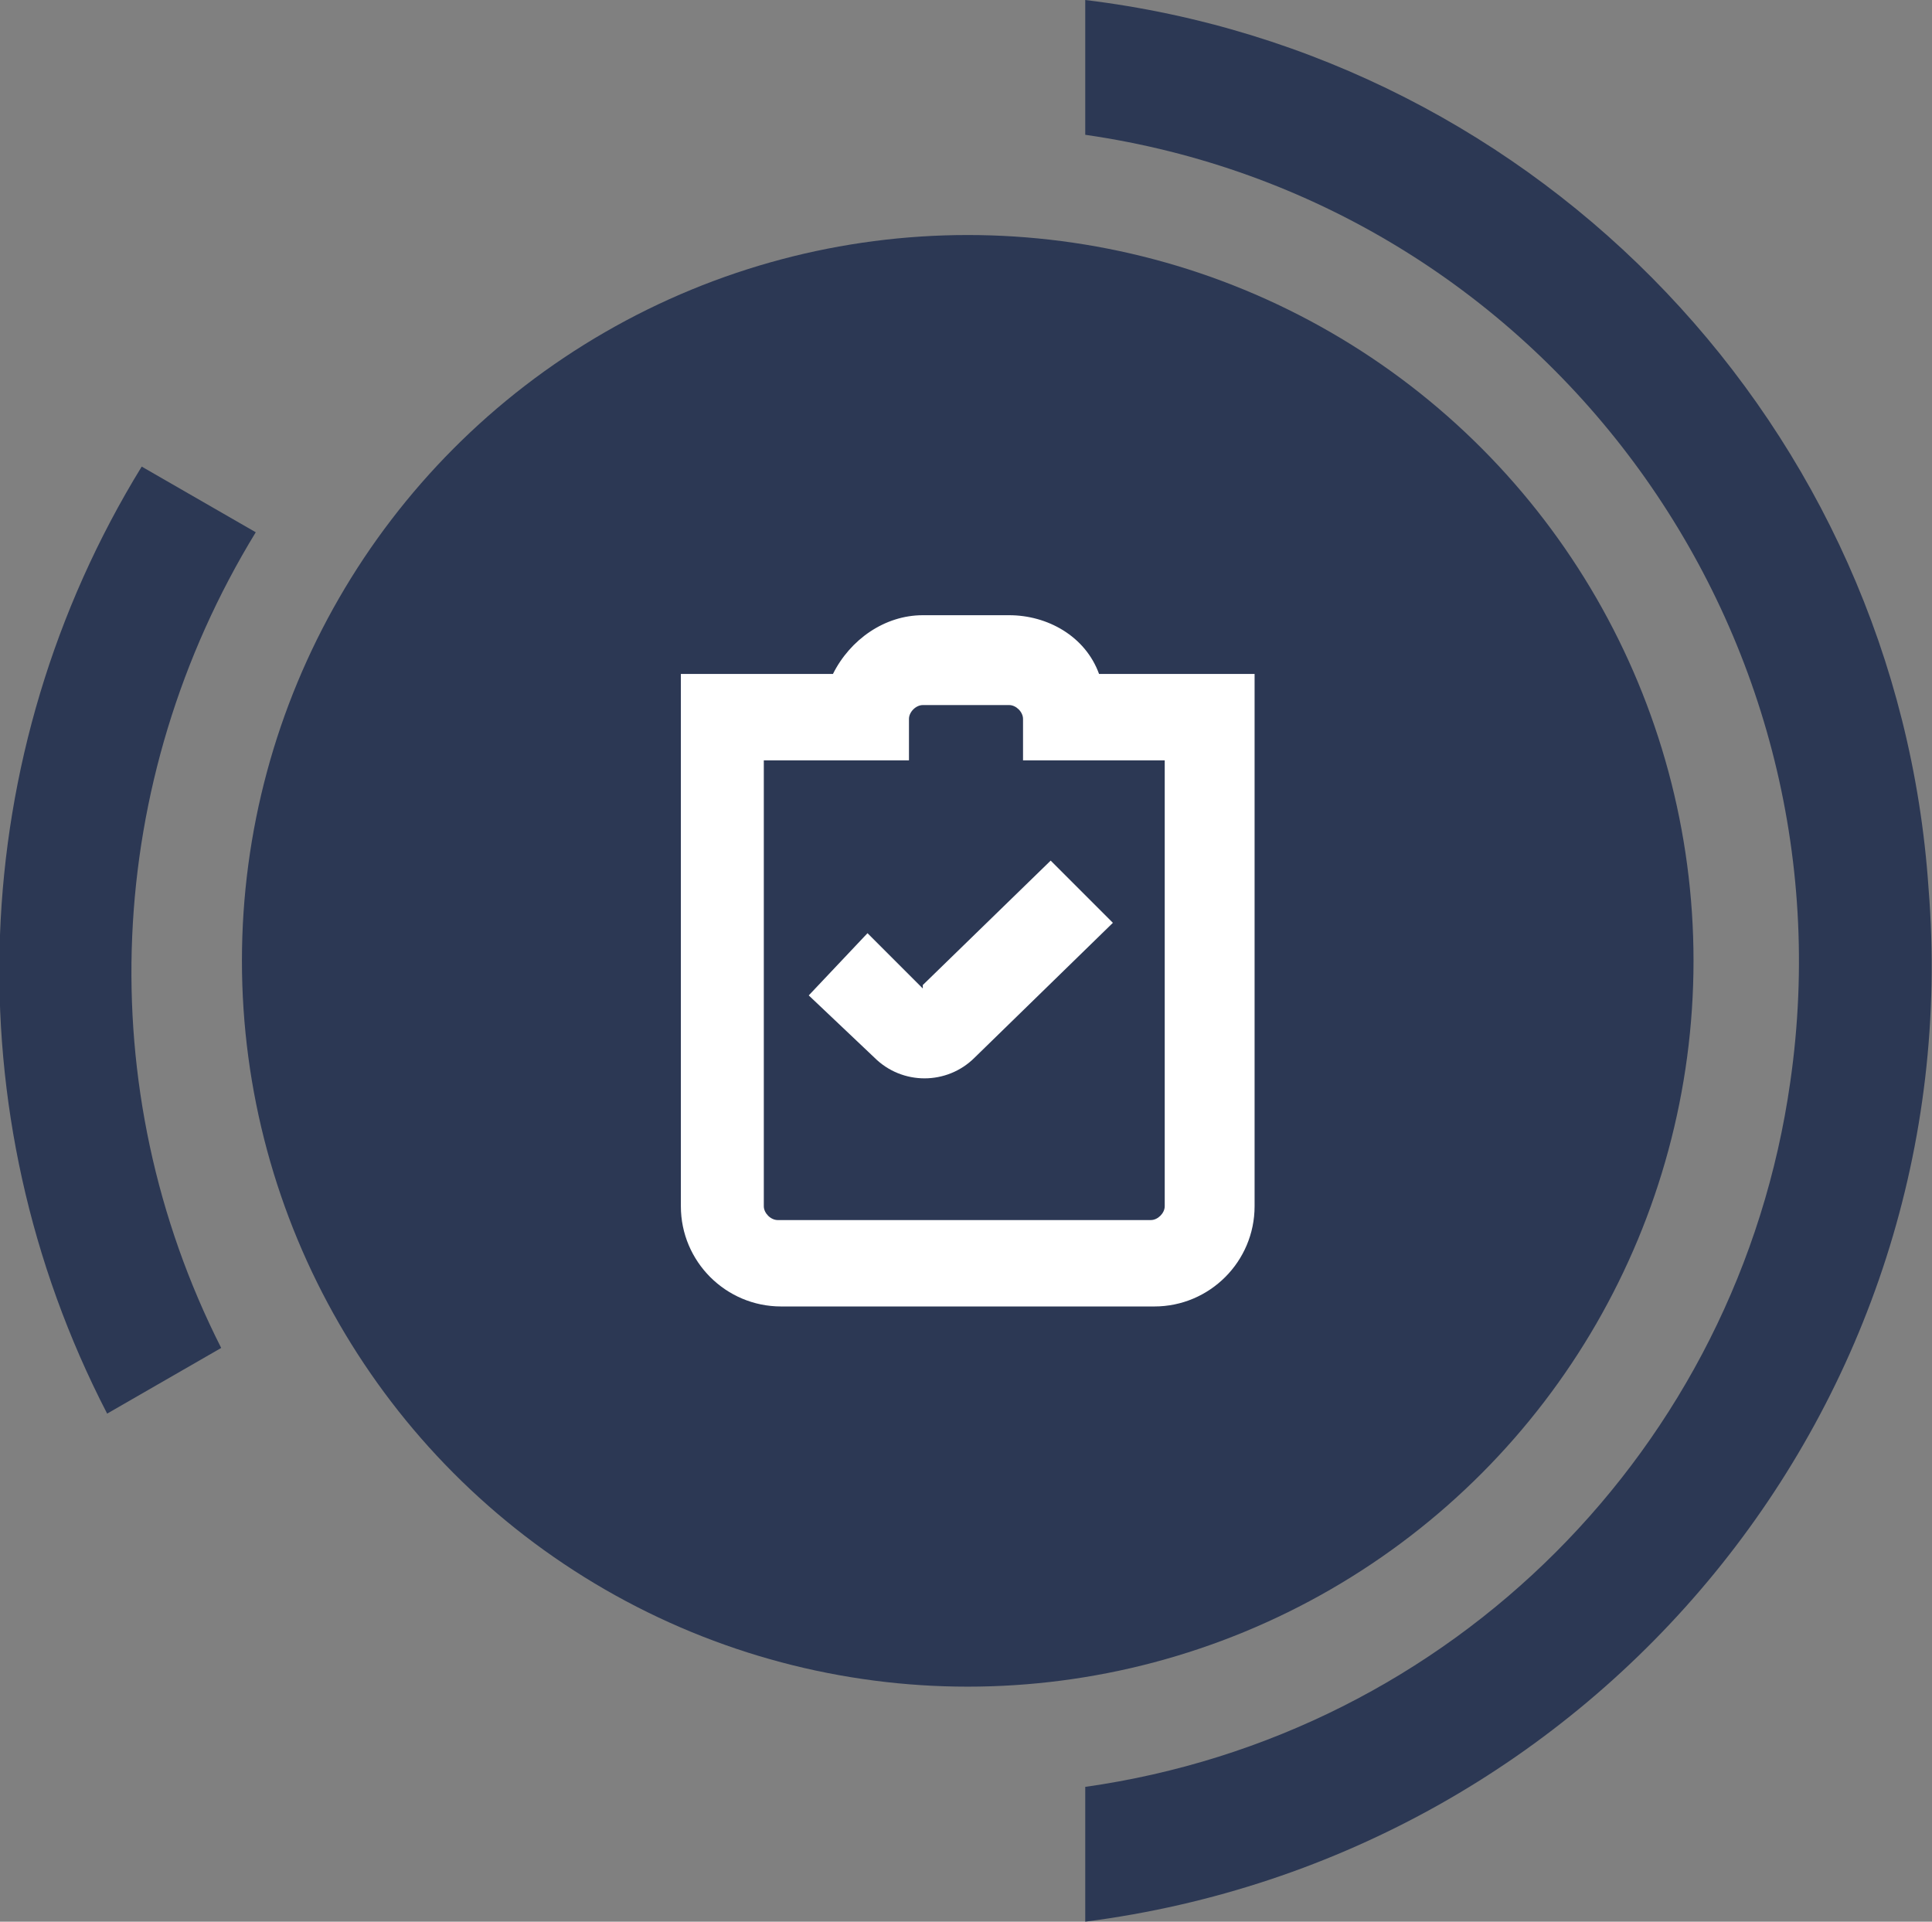
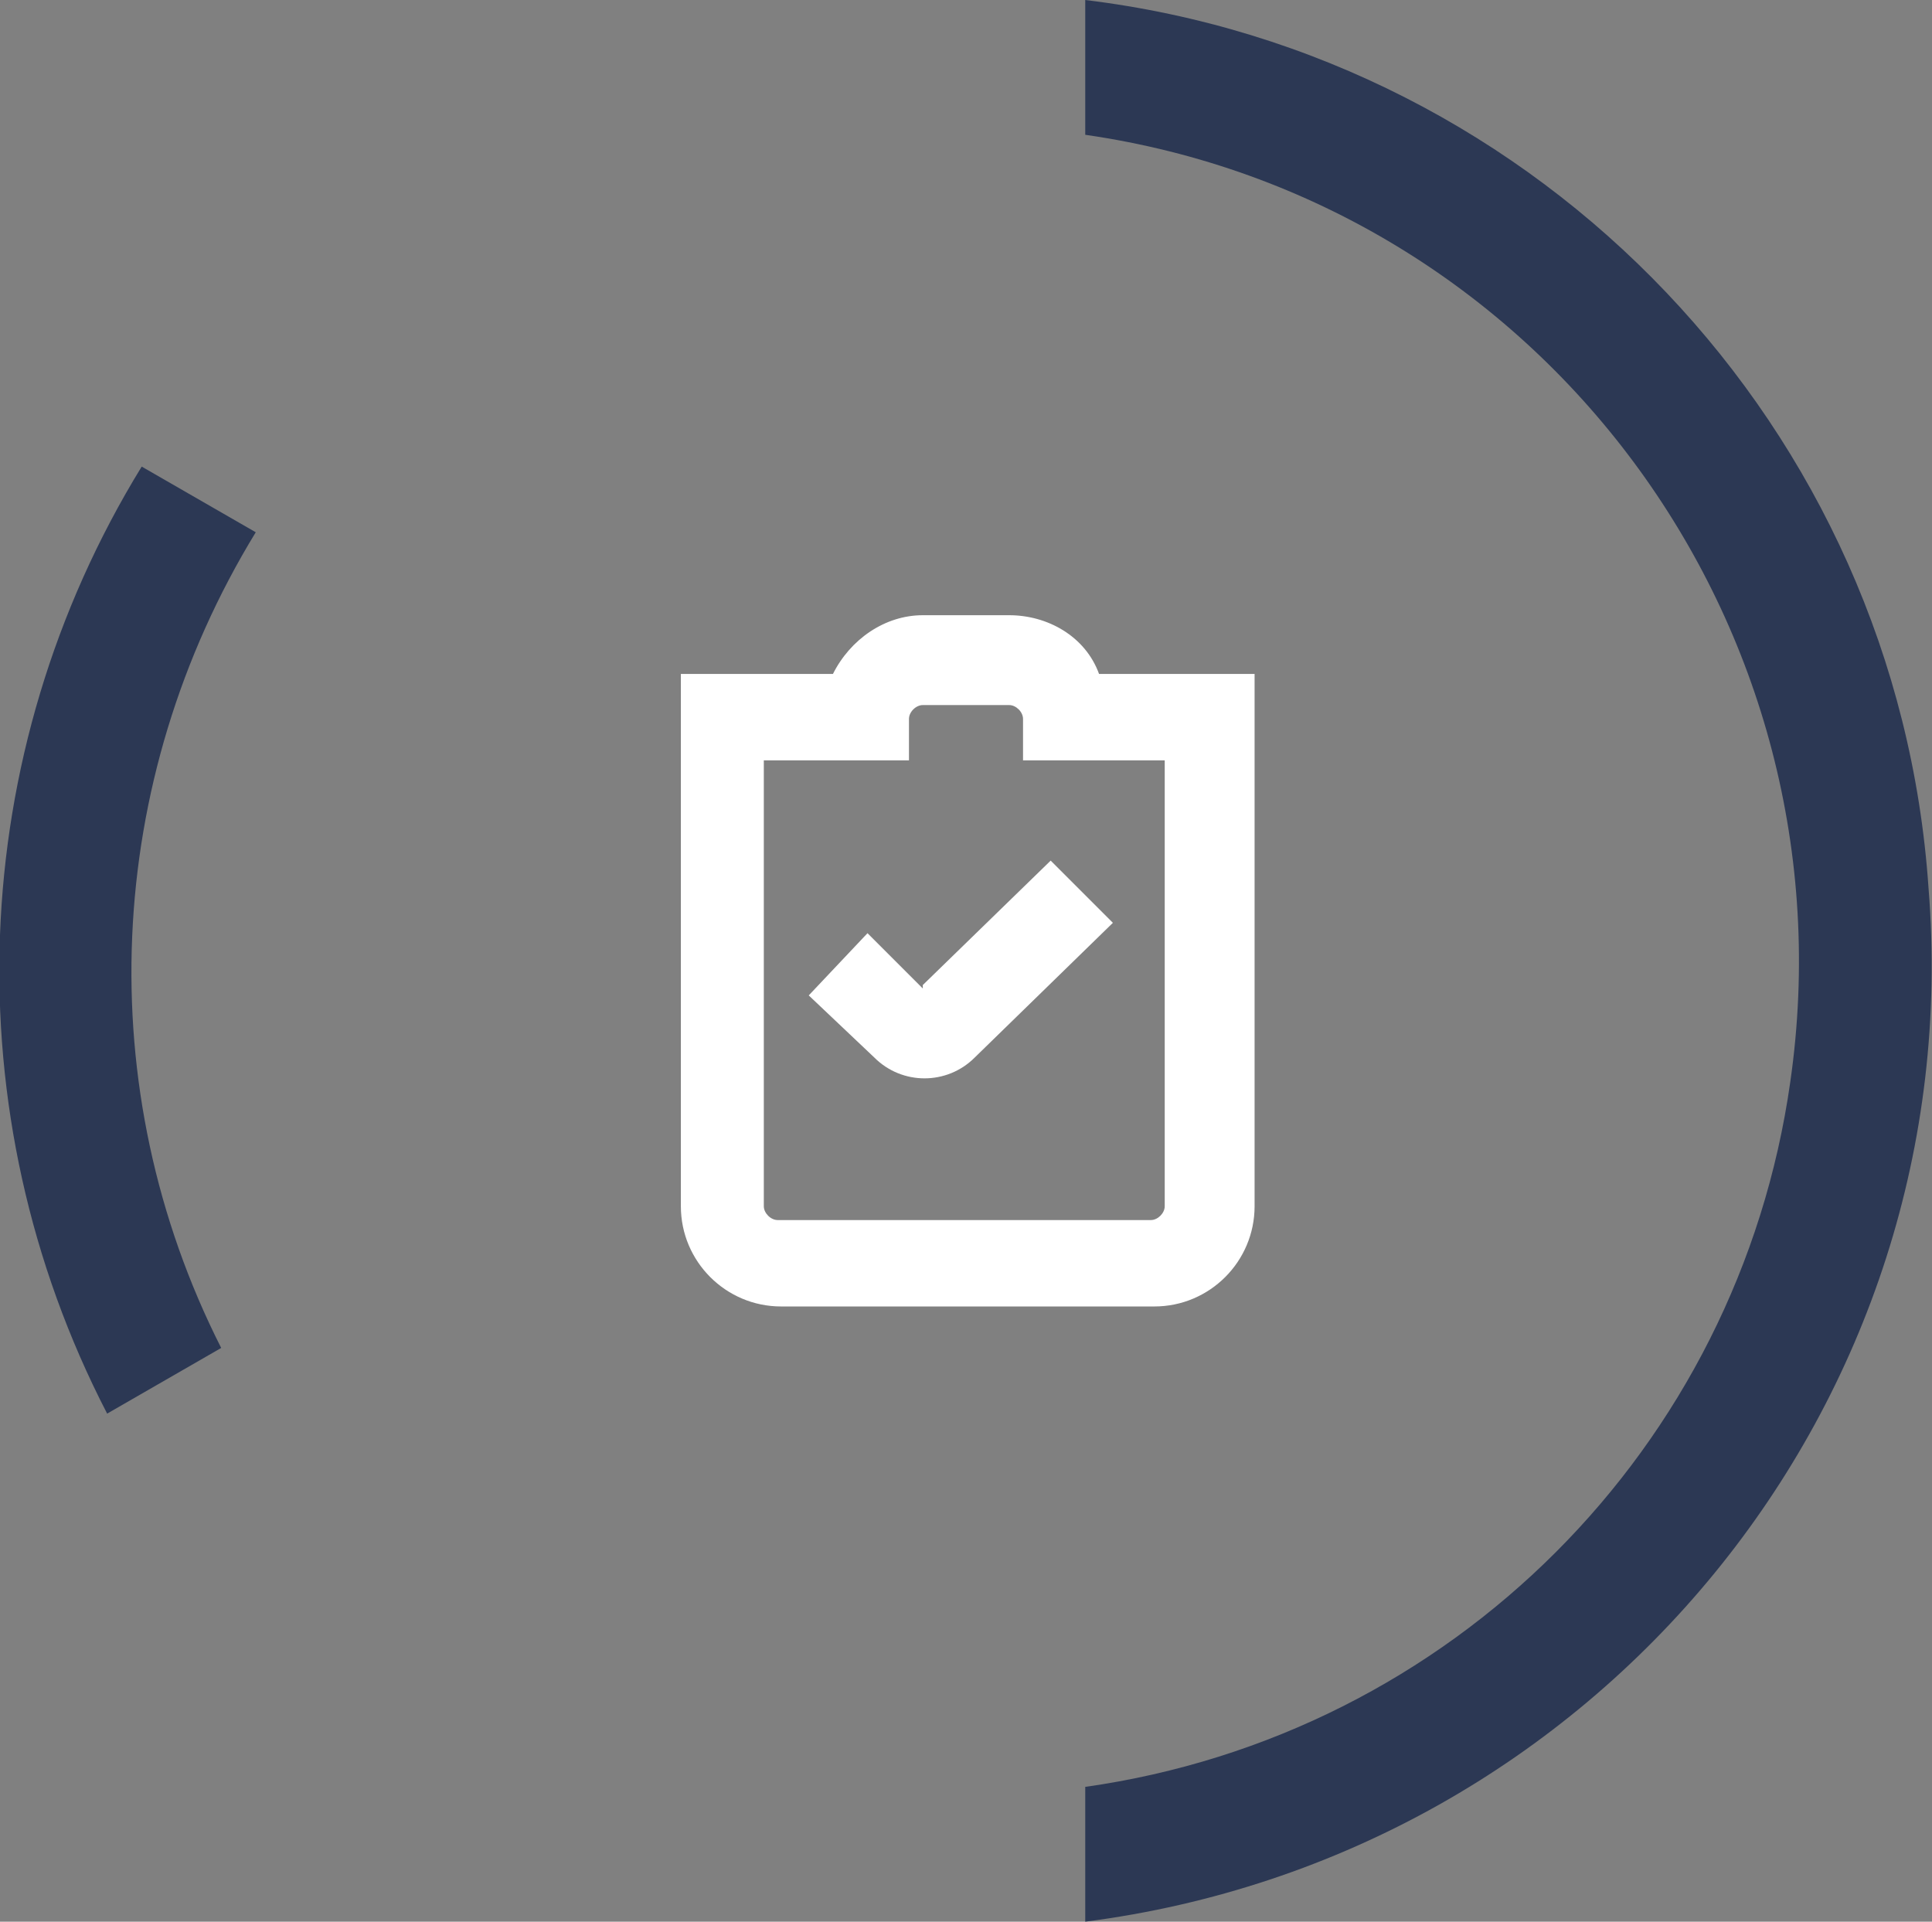
<svg xmlns="http://www.w3.org/2000/svg" width="55.9" height="55.6" version="1.1" viewBox="0 0 55.9 55.6">
  <rect x="0" y="0" width="55.9" height="55.6" fill="#808080" stroke="none" />
  <defs>
    <style>
      .cls-1 {
        fill: #fff;
      }

      .cls-2 {
        fill: #2c3854;
      }
    </style>
  </defs>
  <g>
    <g id="Layer_1">
      <g id="Group_71">
        <path id="Path_44" class="cls-2" d="M31.4,51.7v3.9c14.8-1.9,25.6-15,24.4-29.9C54.9,12.4,44.6,1.6,31.4,0v3.9c13.2,1.9,22.3,14.2,20.4,27.4-1.5,10.6-9.8,18.9-20.4,20.4" />
-         <path id="Path_45" class="cls-2" d="M4.1,13.5c-5.1,8.3-5.5,18.7-1,27.4l3.3-1.9c-3.8-7.5-3.4-16.4,1-23.6l-3.3-1.9Z" />
+         <path id="Path_45" class="cls-2" d="M4.1,13.5c-5.1,8.3-5.5,18.7-1,27.4l3.3-1.9c-3.8-7.5-3.4-16.4,1-23.6l-3.3-1.9" />
      </g>
-       <circle class="cls-2" cx="28" cy="27.8" r="21" />
      <path id="clipboard-check" class="cls-1" d="M26.7,28.5l3.7-3.6,1.8,1.8-4,3.9c-.8.8-2.1.8-2.9,0l-1.9-1.8,1.7-1.8,1.6,1.6h0ZM36.3,19.5v15.4c0,1.6-1.3,2.9-2.9,2.9h-10.8c-1.6,0-2.9-1.3-2.9-2.9v-15.4h4.4c.5-1,1.5-1.7,2.6-1.7h2.5c1.1,0,2.2.6,2.6,1.7h4.4ZM33.8,22h-4.2v-1.2c0-.2-.2-.4-.4-.4h-2.5c-.2,0-.4.2-.4.4v1.2h-4.2v12.9c0,.2.2.4.4.4h10.8c.2,0,.4-.2.4-.4v-12.9Z" />
    </g>
  </g>
</svg>